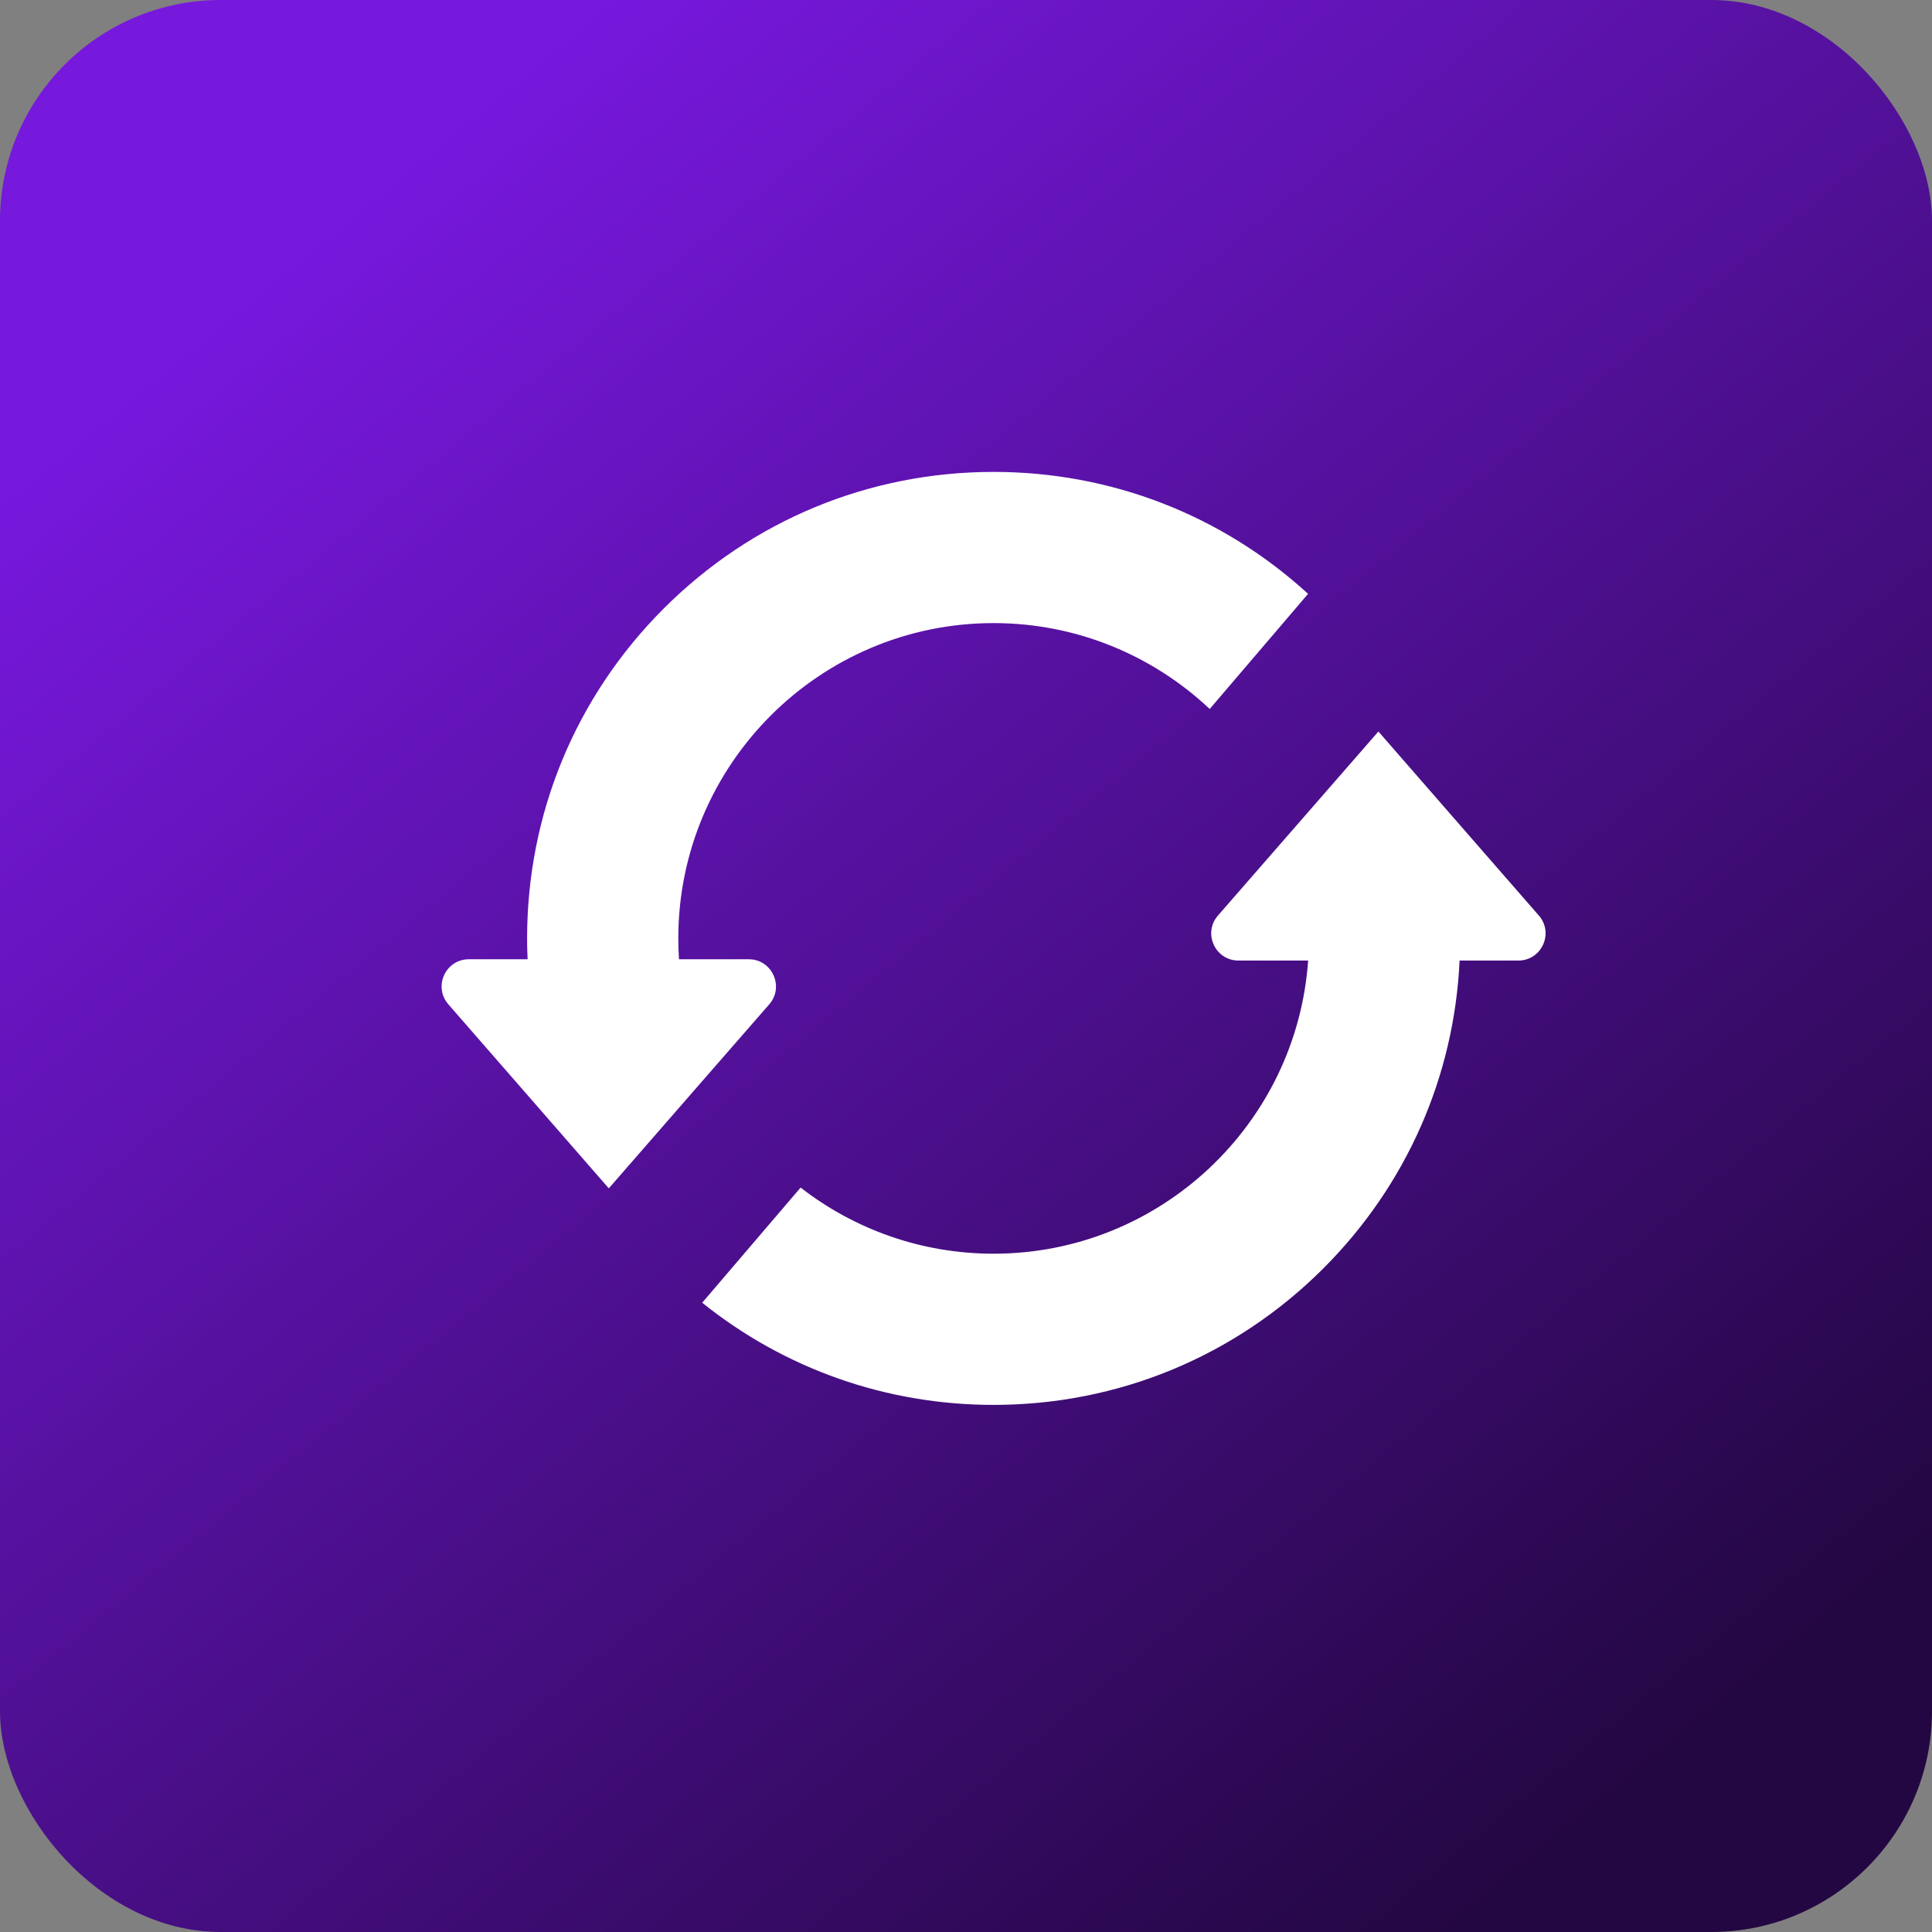
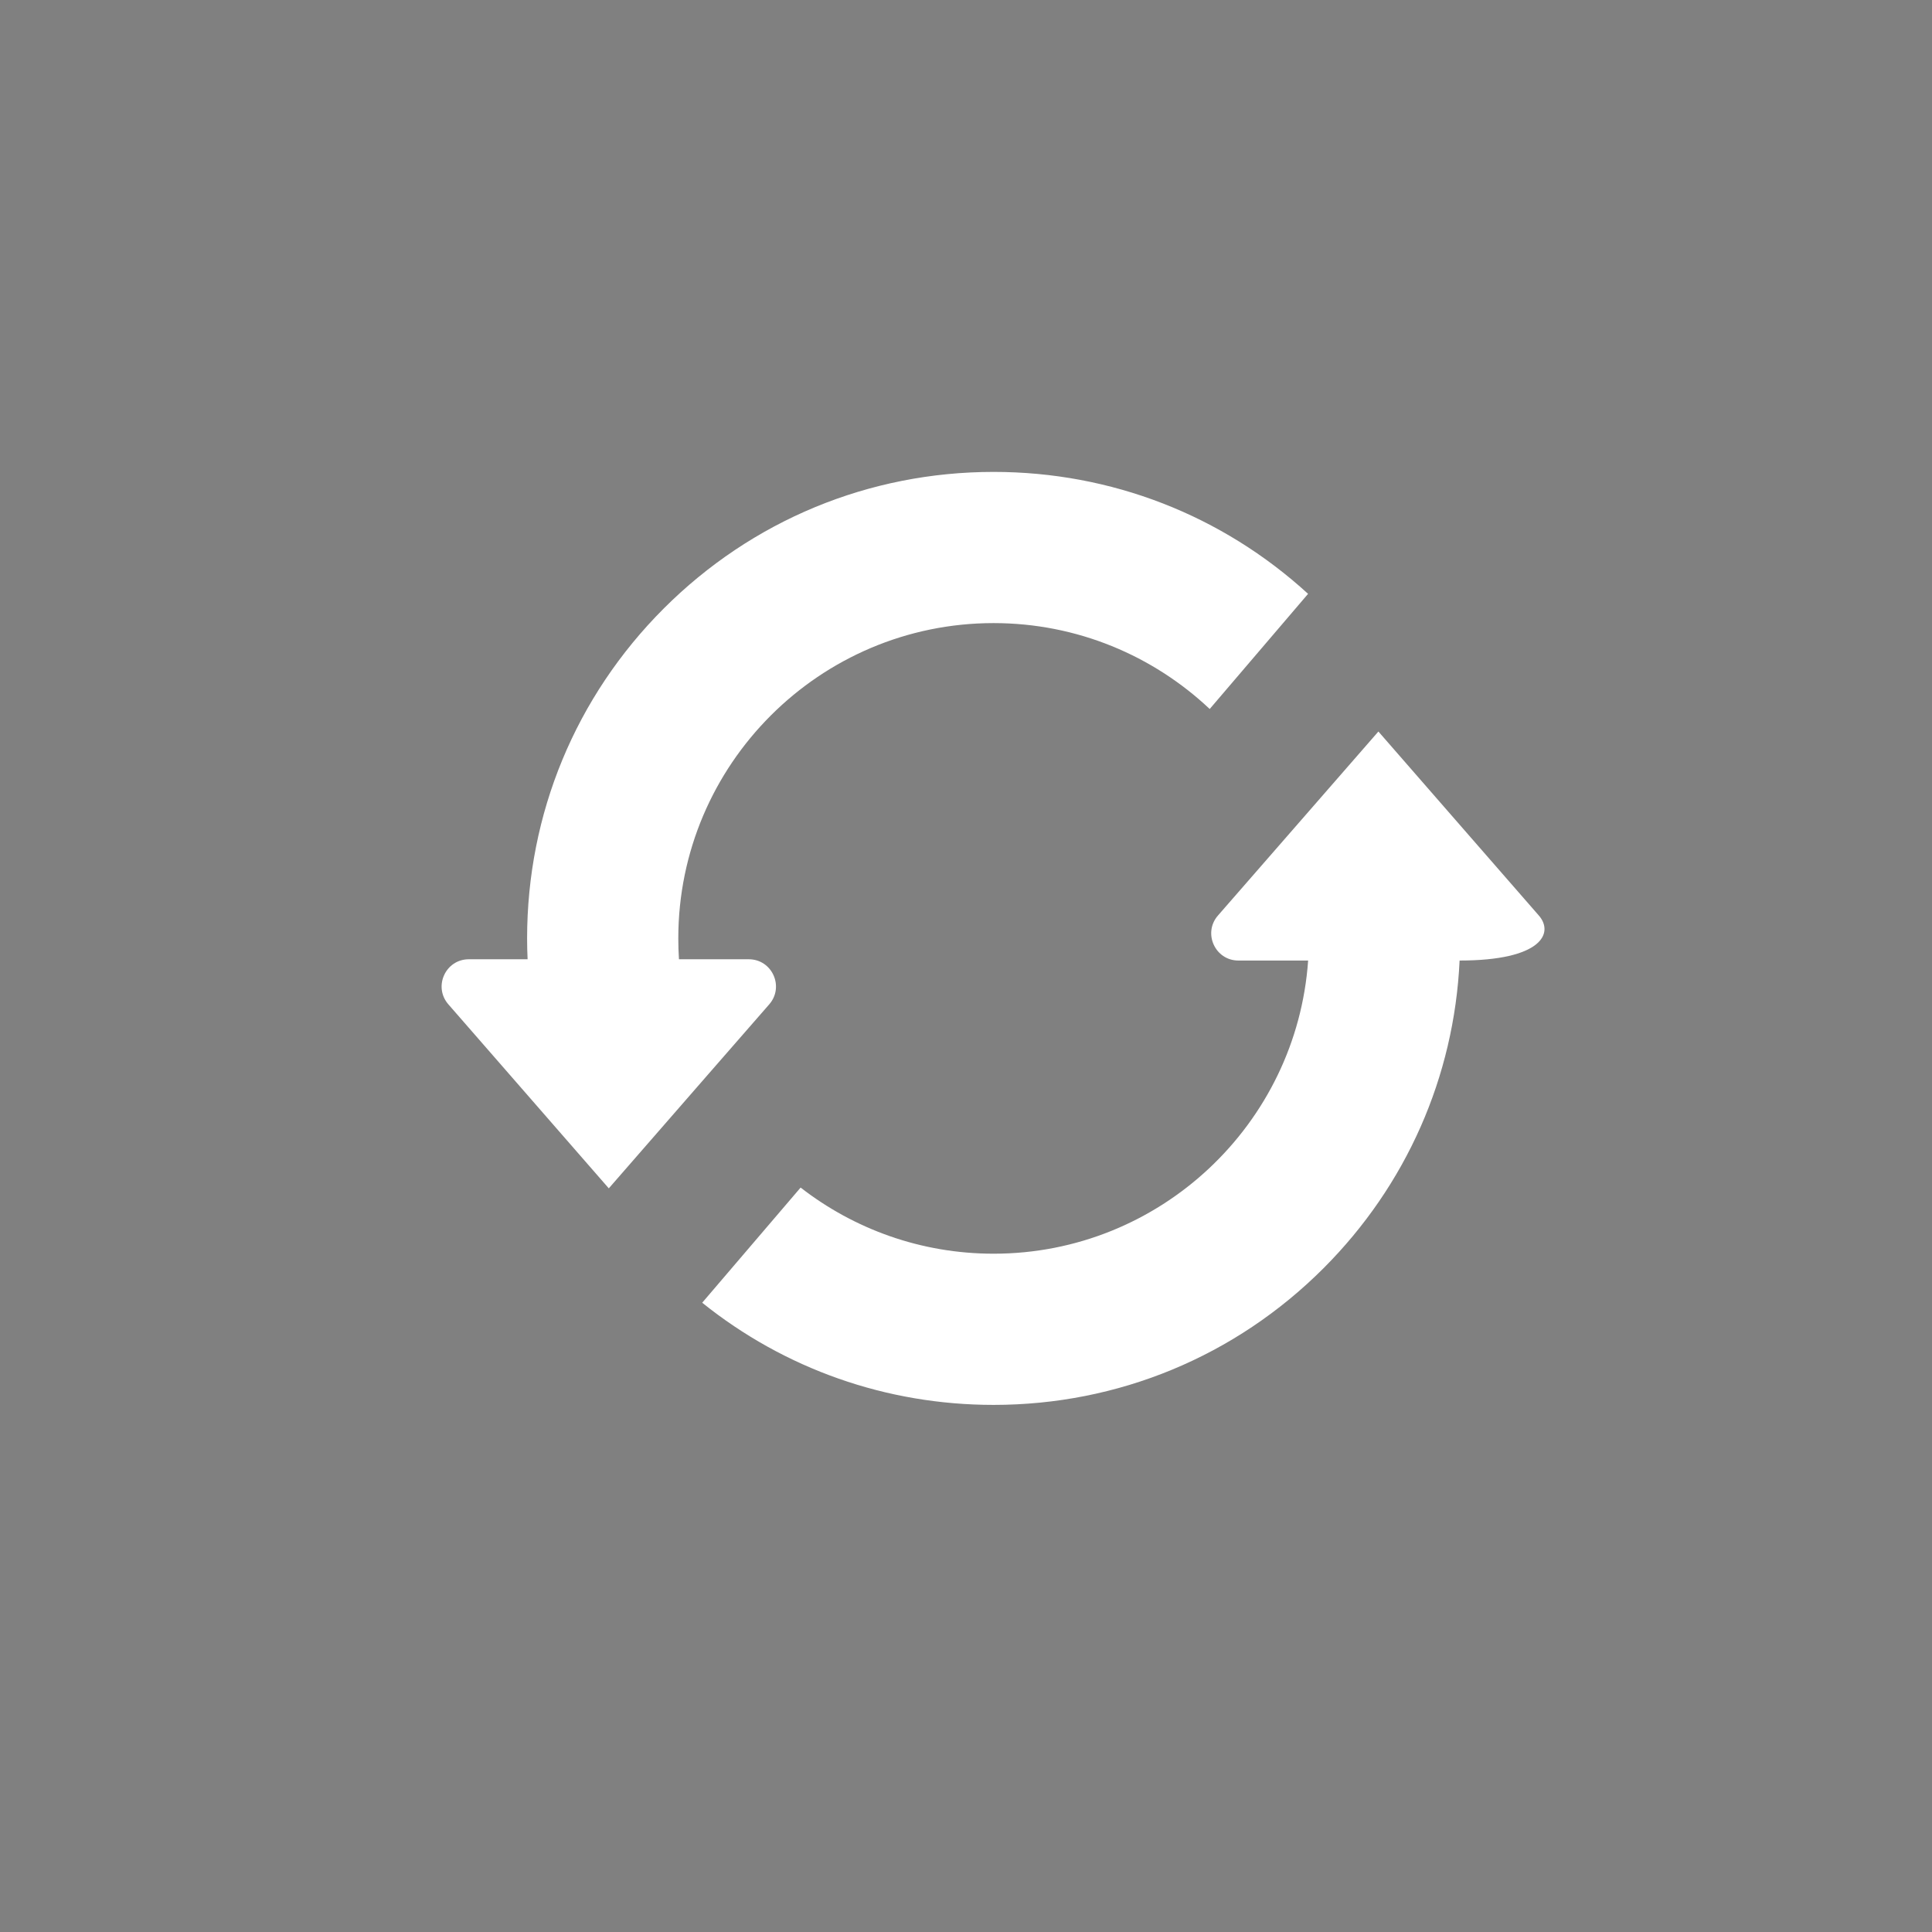
<svg xmlns="http://www.w3.org/2000/svg" width="35" height="35" viewBox="0 0 35 35" fill="none">
  <rect x="0" y="0" width="35" height="35" fill="#808080" stroke="none" />
-   <rect width="35" height="35" rx="4" fill="url(#paint0_linear_915_3712)" />
  <g clip-path="url(#clip0_915_3712)">
-     <path d="M13.936 18.194C14.213 17.875 13.987 17.378 13.565 17.378H12.3C12.292 17.252 12.288 17.126 12.288 17C12.288 13.85 14.85 11.288 18 11.288C19.514 11.288 20.892 11.88 21.915 12.844L23.697 10.758C22.137 9.331 20.129 8.549 18 8.549C15.743 8.549 13.62 9.428 12.024 11.024C10.428 12.62 9.549 14.743 9.549 17C9.549 17.127 9.552 17.253 9.558 17.378H8.493C8.071 17.378 7.845 17.875 8.122 18.194L10.524 20.949L11.029 21.528L12.84 19.45L13.936 18.194ZM27.878 16.586L26.086 14.531L24.971 13.252L23.379 15.078L22.064 16.586C21.787 16.904 22.013 17.401 22.435 17.401H23.698C23.491 20.364 21.015 22.712 18 22.712C16.684 22.712 15.471 22.265 14.504 21.514L12.721 23.6C14.214 24.799 16.057 25.451 18 25.451C20.257 25.451 22.38 24.572 23.976 22.976C25.477 21.474 26.344 19.508 26.442 17.401H27.507C27.929 17.401 28.155 16.904 27.878 16.586Z" fill="white" />
+     <path d="M13.936 18.194C14.213 17.875 13.987 17.378 13.565 17.378H12.3C12.292 17.252 12.288 17.126 12.288 17C12.288 13.85 14.85 11.288 18 11.288C19.514 11.288 20.892 11.88 21.915 12.844L23.697 10.758C22.137 9.331 20.129 8.549 18 8.549C15.743 8.549 13.62 9.428 12.024 11.024C10.428 12.62 9.549 14.743 9.549 17C9.549 17.127 9.552 17.253 9.558 17.378H8.493C8.071 17.378 7.845 17.875 8.122 18.194L10.524 20.949L11.029 21.528L12.84 19.45L13.936 18.194ZM27.878 16.586L26.086 14.531L24.971 13.252L23.379 15.078L22.064 16.586C21.787 16.904 22.013 17.401 22.435 17.401H23.698C23.491 20.364 21.015 22.712 18 22.712C16.684 22.712 15.471 22.265 14.504 21.514L12.721 23.6C14.214 24.799 16.057 25.451 18 25.451C20.257 25.451 22.38 24.572 23.976 22.976C25.477 21.474 26.344 19.508 26.442 17.401C27.929 17.401 28.155 16.904 27.878 16.586Z" fill="white" />
  </g>
  <defs>
    <linearGradient id="paint0_linear_915_3712" x1="6" y1="4" x2="29.5" y2="32.5" gradientUnits="userSpaceOnUse">
      <stop stop-color="#7718DD" />
      <stop offset="1" stop-color="#230742" />
    </linearGradient>
    <clipPath id="clip0_915_3712">
      <rect width="20" height="20" fill="white" transform="translate(8 7)" />
    </clipPath>
  </defs>
</svg>